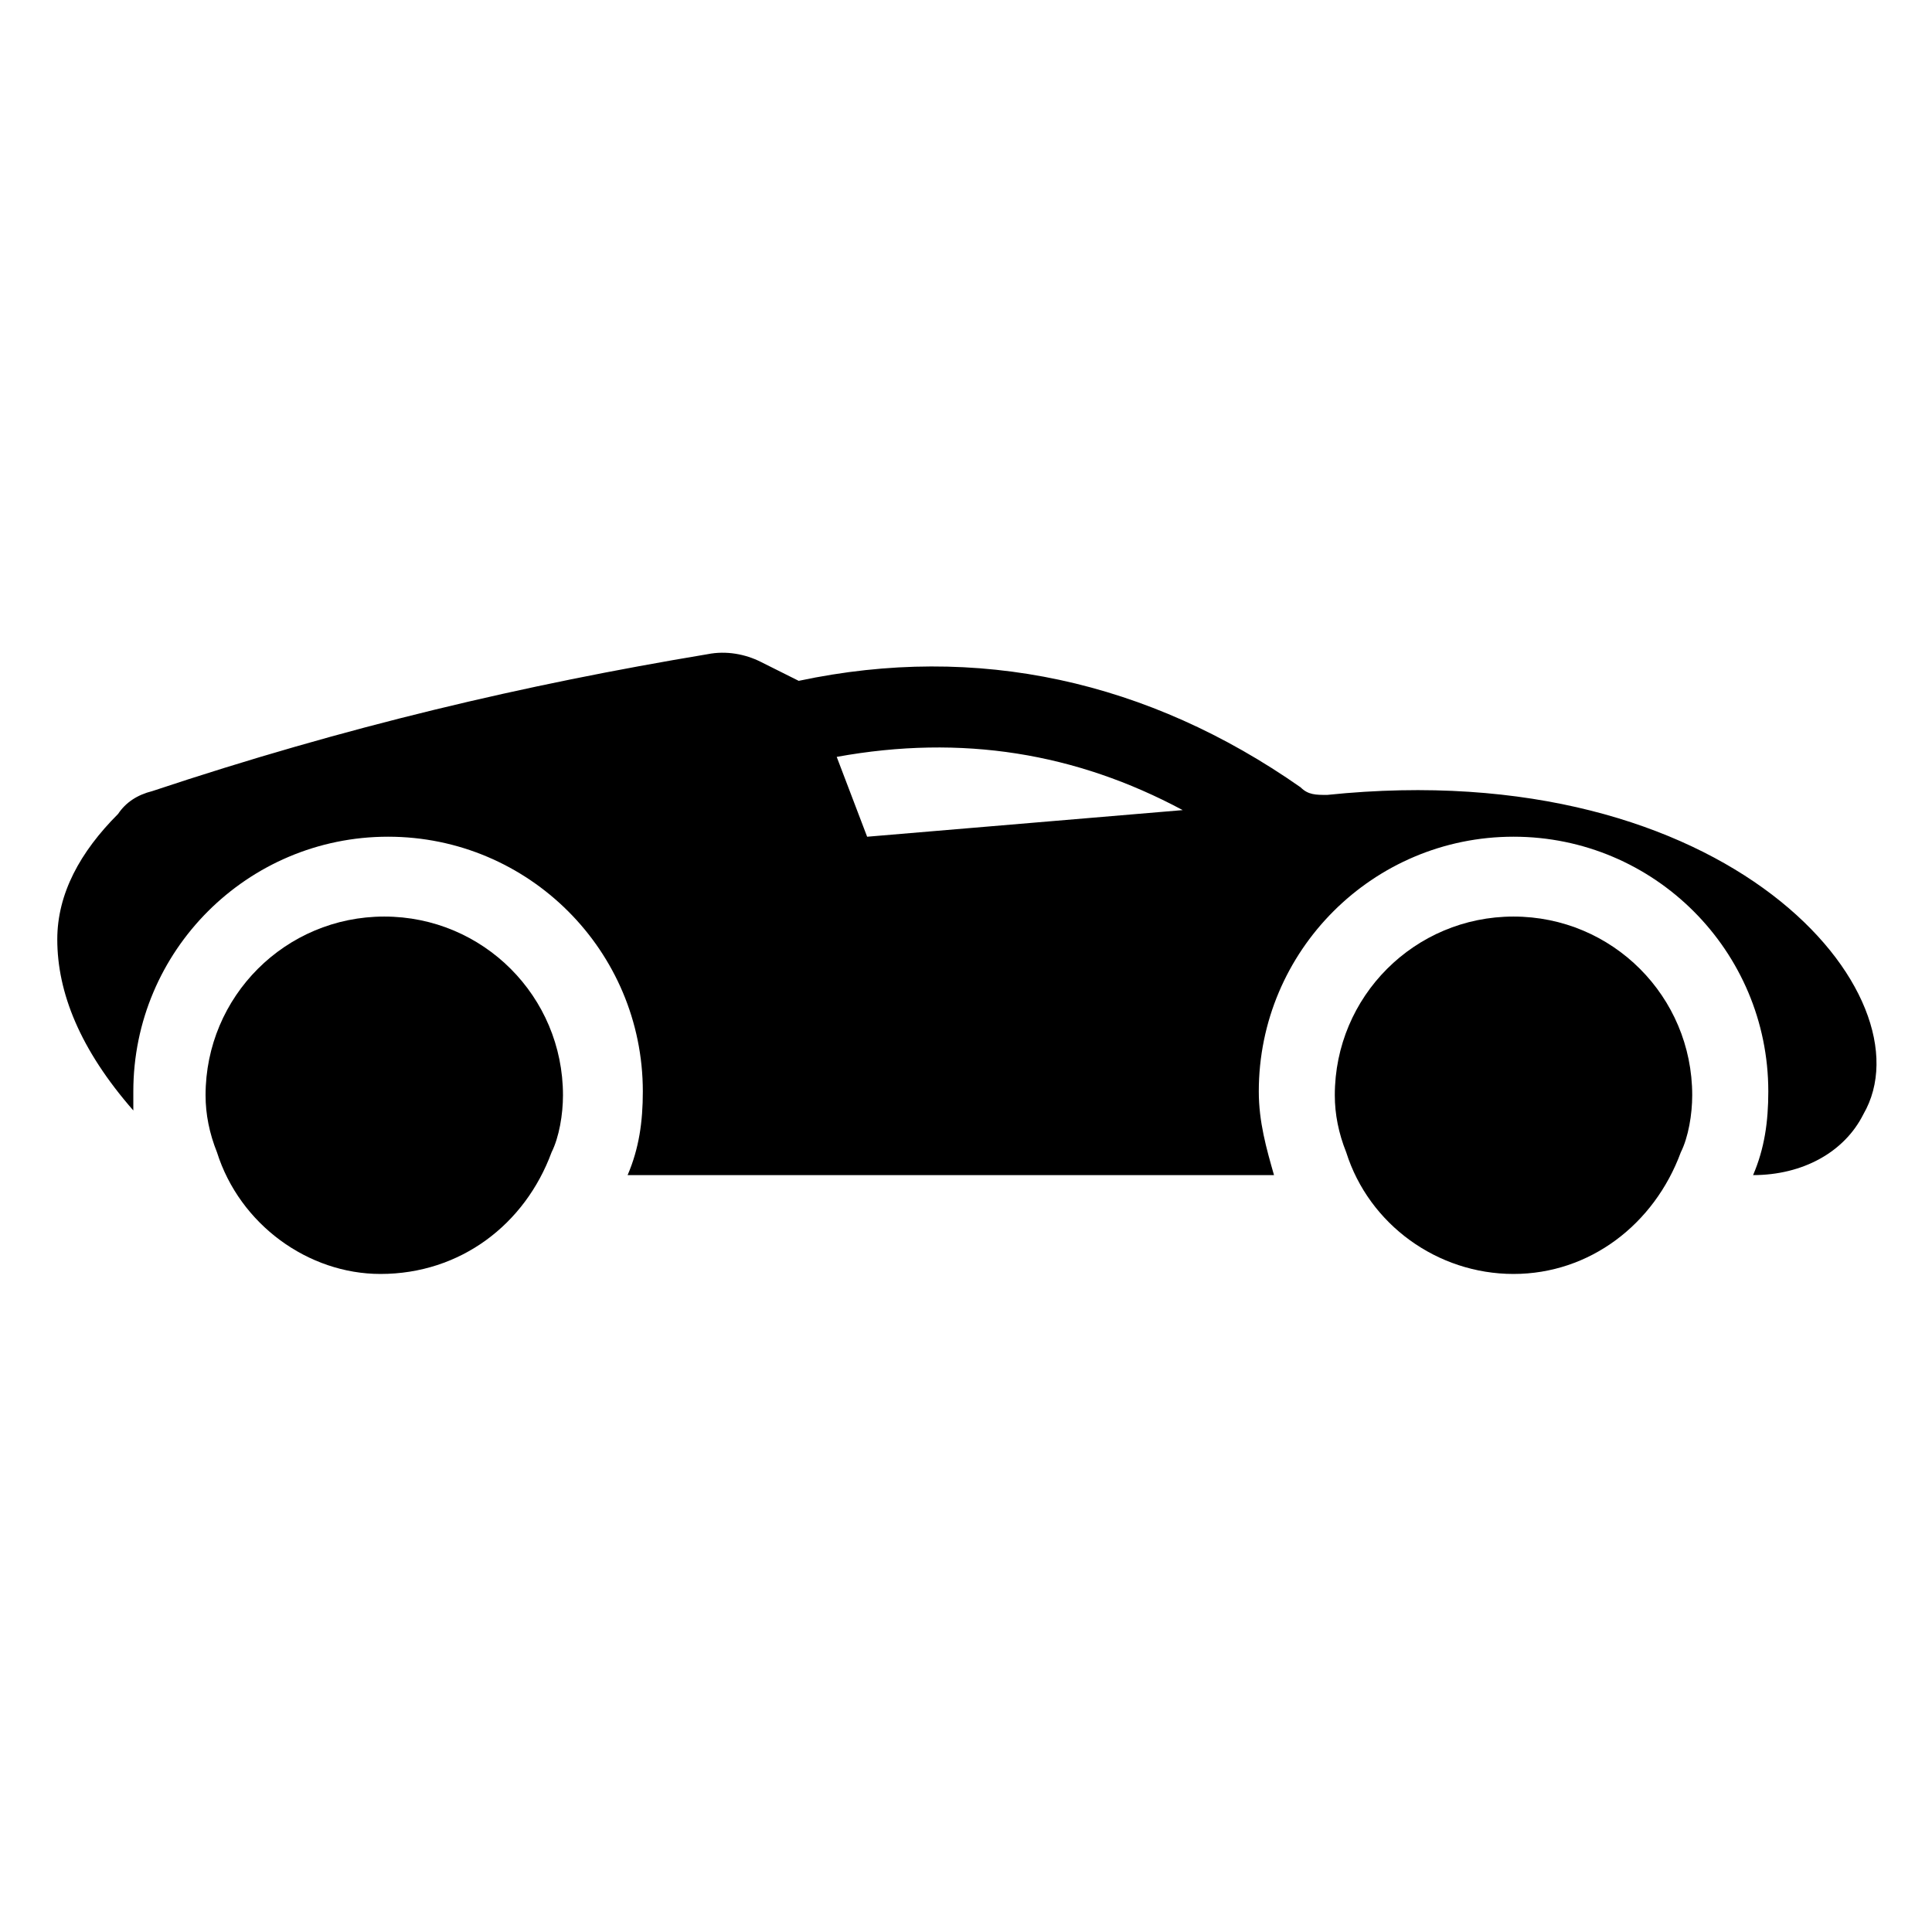
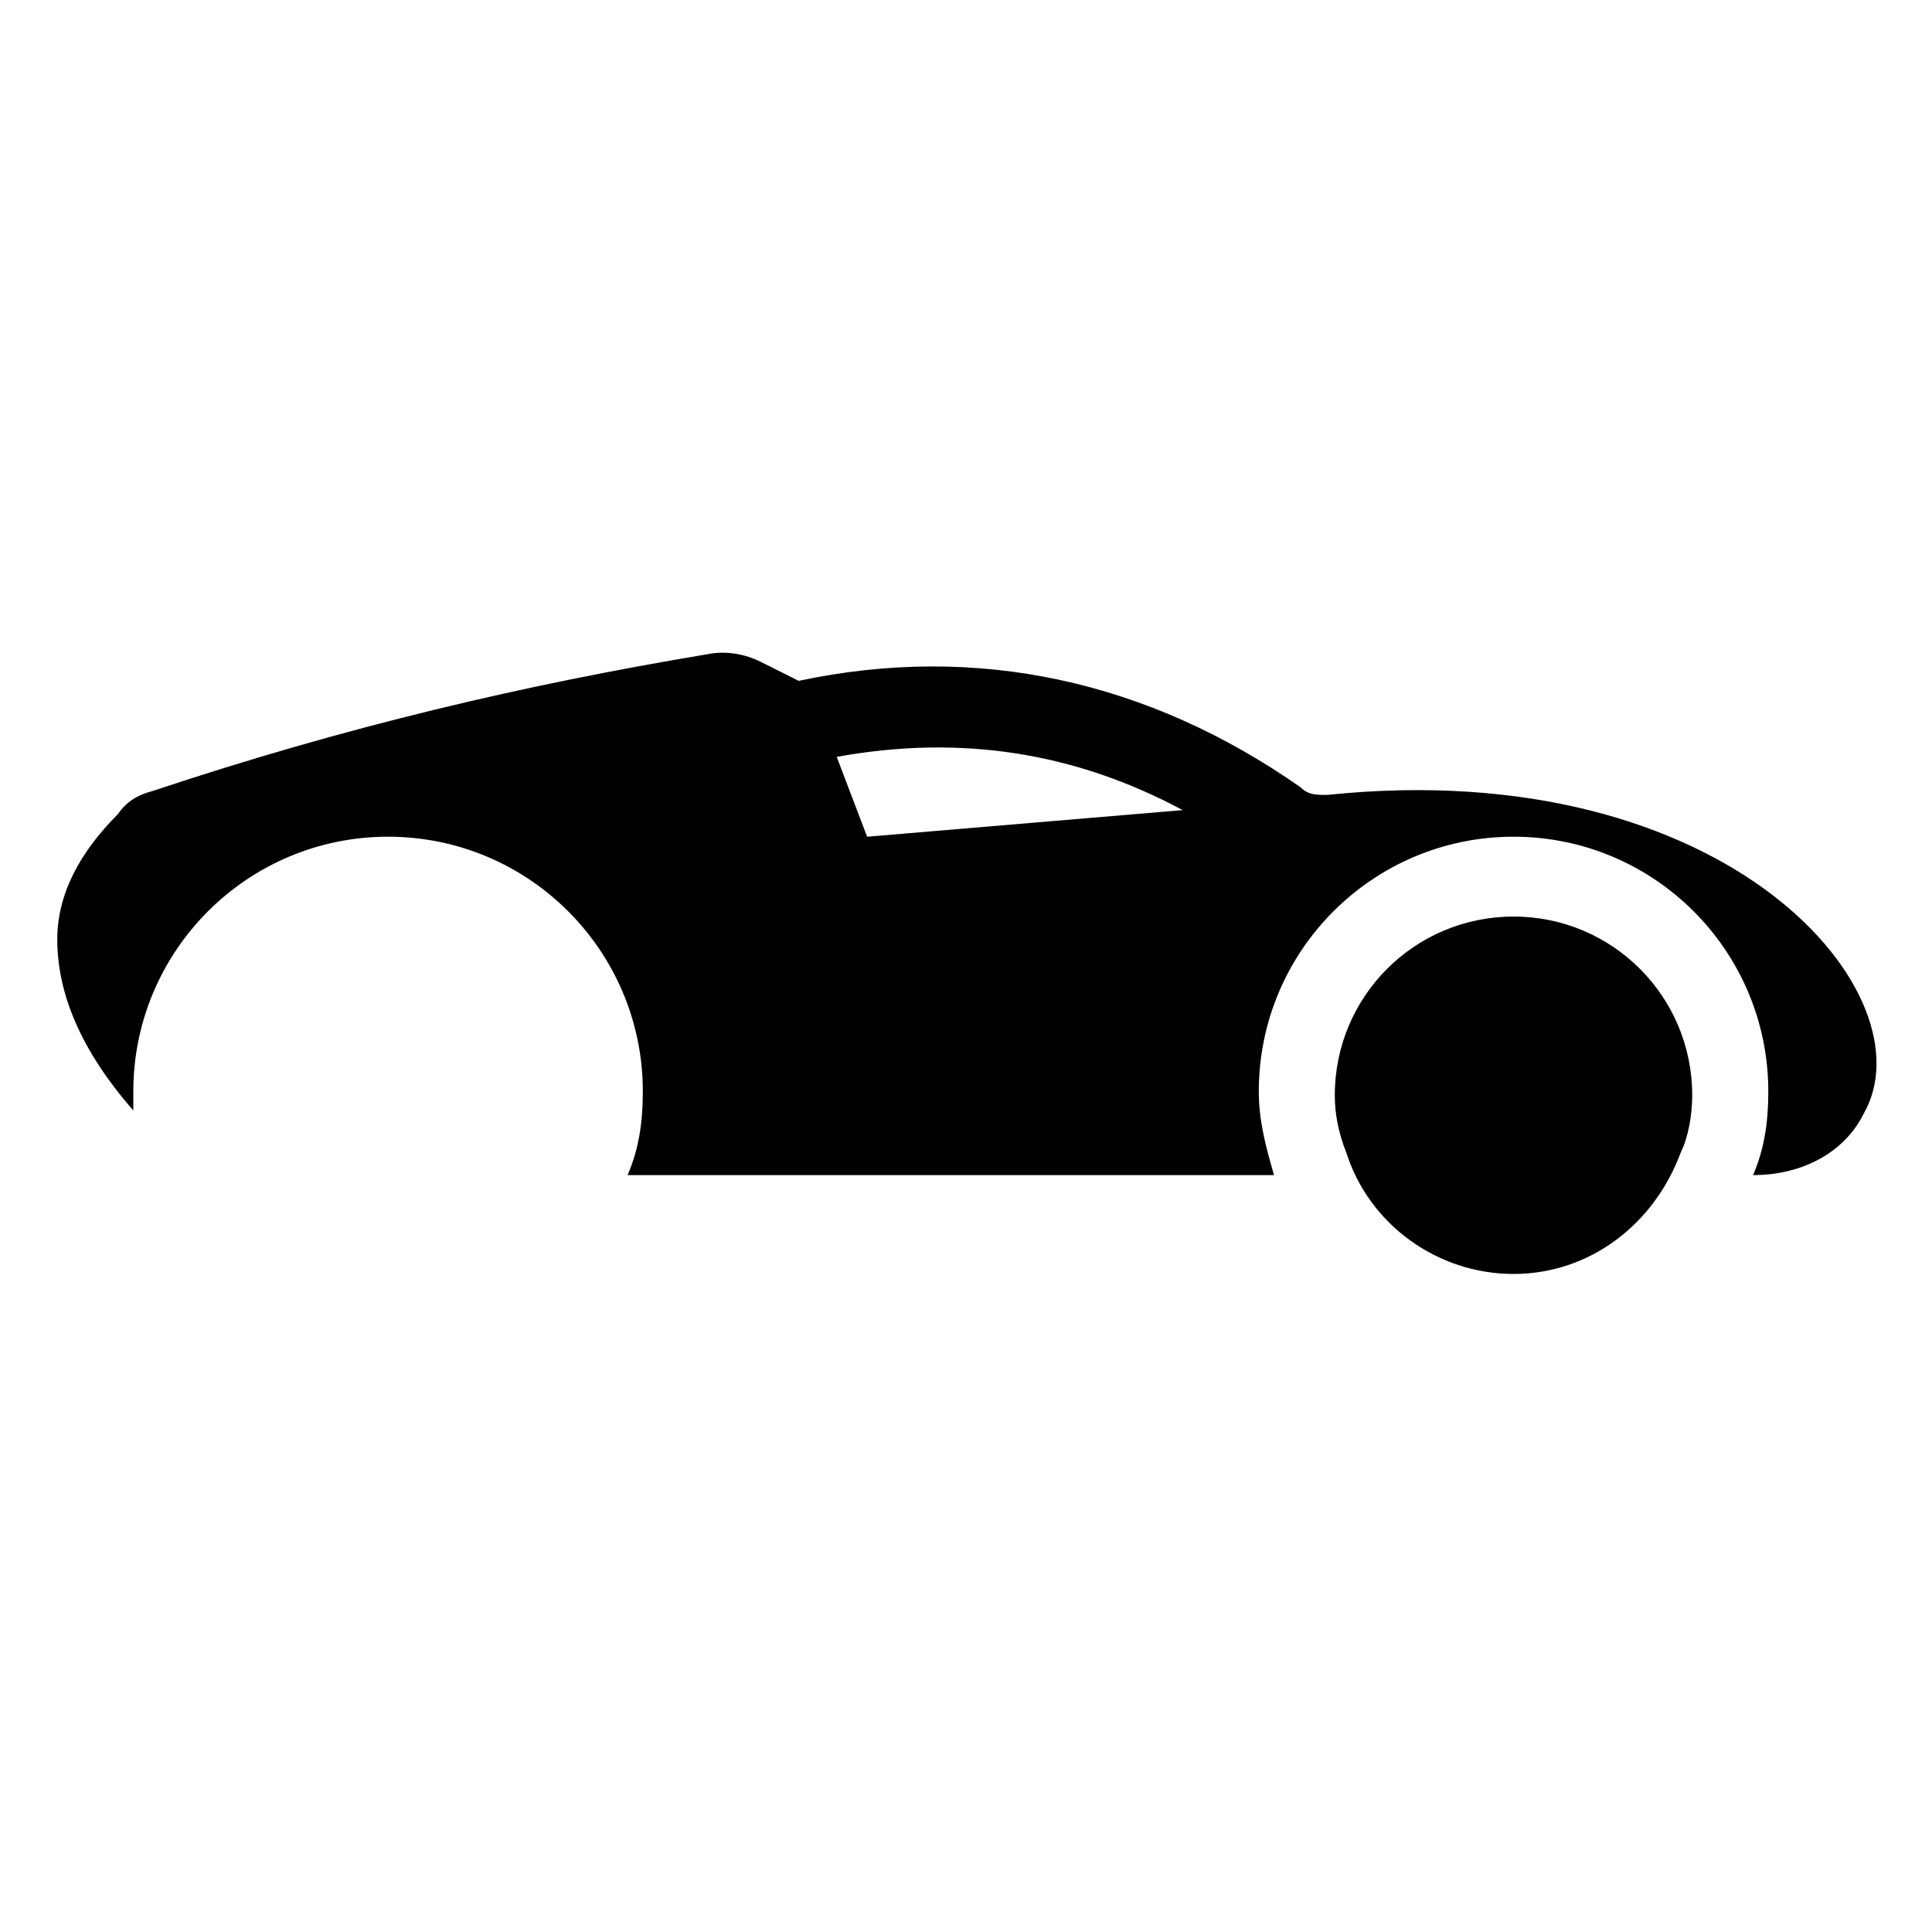
<svg xmlns="http://www.w3.org/2000/svg" fill="#000000" width="800px" height="800px" version="1.1" viewBox="144 144 512 512">
  <g>
    <path d="m495.72 354.66c-3.023 0-5.039 0-7.055-2.016-40.305-28.215-85.648-38.289-133-28.215l-10.078-5.039c-4.031-2.016-9.07-3.023-14.105-2.016-48.367 8.062-95.723 19.145-147.11 36.273-4.031 1.008-7.055 3.023-9.07 6.047-10.078 10.078-16.121 21.16-16.121 33.25 0 14.105 6.047 29.223 20.152 45.344v-5.039c0-37.281 30.23-67.512 67.512-67.512s67.512 30.23 67.512 67.512c0 8.062-1.008 15.113-4.031 22.168h171.3c-2.016-7.055-4.031-14.105-4.031-22.168 0-37.281 30.23-67.512 67.512-67.512s67.512 30.23 67.512 67.512c0 8.062-1.008 15.113-4.031 22.168 13.098 0 24.184-6.047 29.223-16.121 18.133-31.234-35.27-95.723-142.08-84.637zm-121.92 11.082-8.062-21.16c33.25-6.047 63.48-1.008 91.691 14.105z" />
-     <path d="m201.5 449.37c-2.016-5.039-3.023-10.078-3.023-15.113 0-26.199 21.16-47.359 47.359-47.359s47.359 21.16 47.359 47.359c0 5.039-1.008 11.082-3.023 15.113-7.055 19.145-24.184 32.242-45.344 32.242-19.145 0.004-37.281-13.098-43.328-32.242z" />
    <path d="m500.76 449.37c-2.016-5.039-3.023-10.078-3.023-15.113 0-26.199 21.16-47.359 47.359-47.359 26.199 0 47.359 21.16 47.359 47.359 0 5.039-1.008 11.082-3.023 15.113-7.055 19.145-24.184 32.242-44.336 32.242-20.156 0.004-38.293-13.098-44.336-32.242z" />
  </g>
</svg>